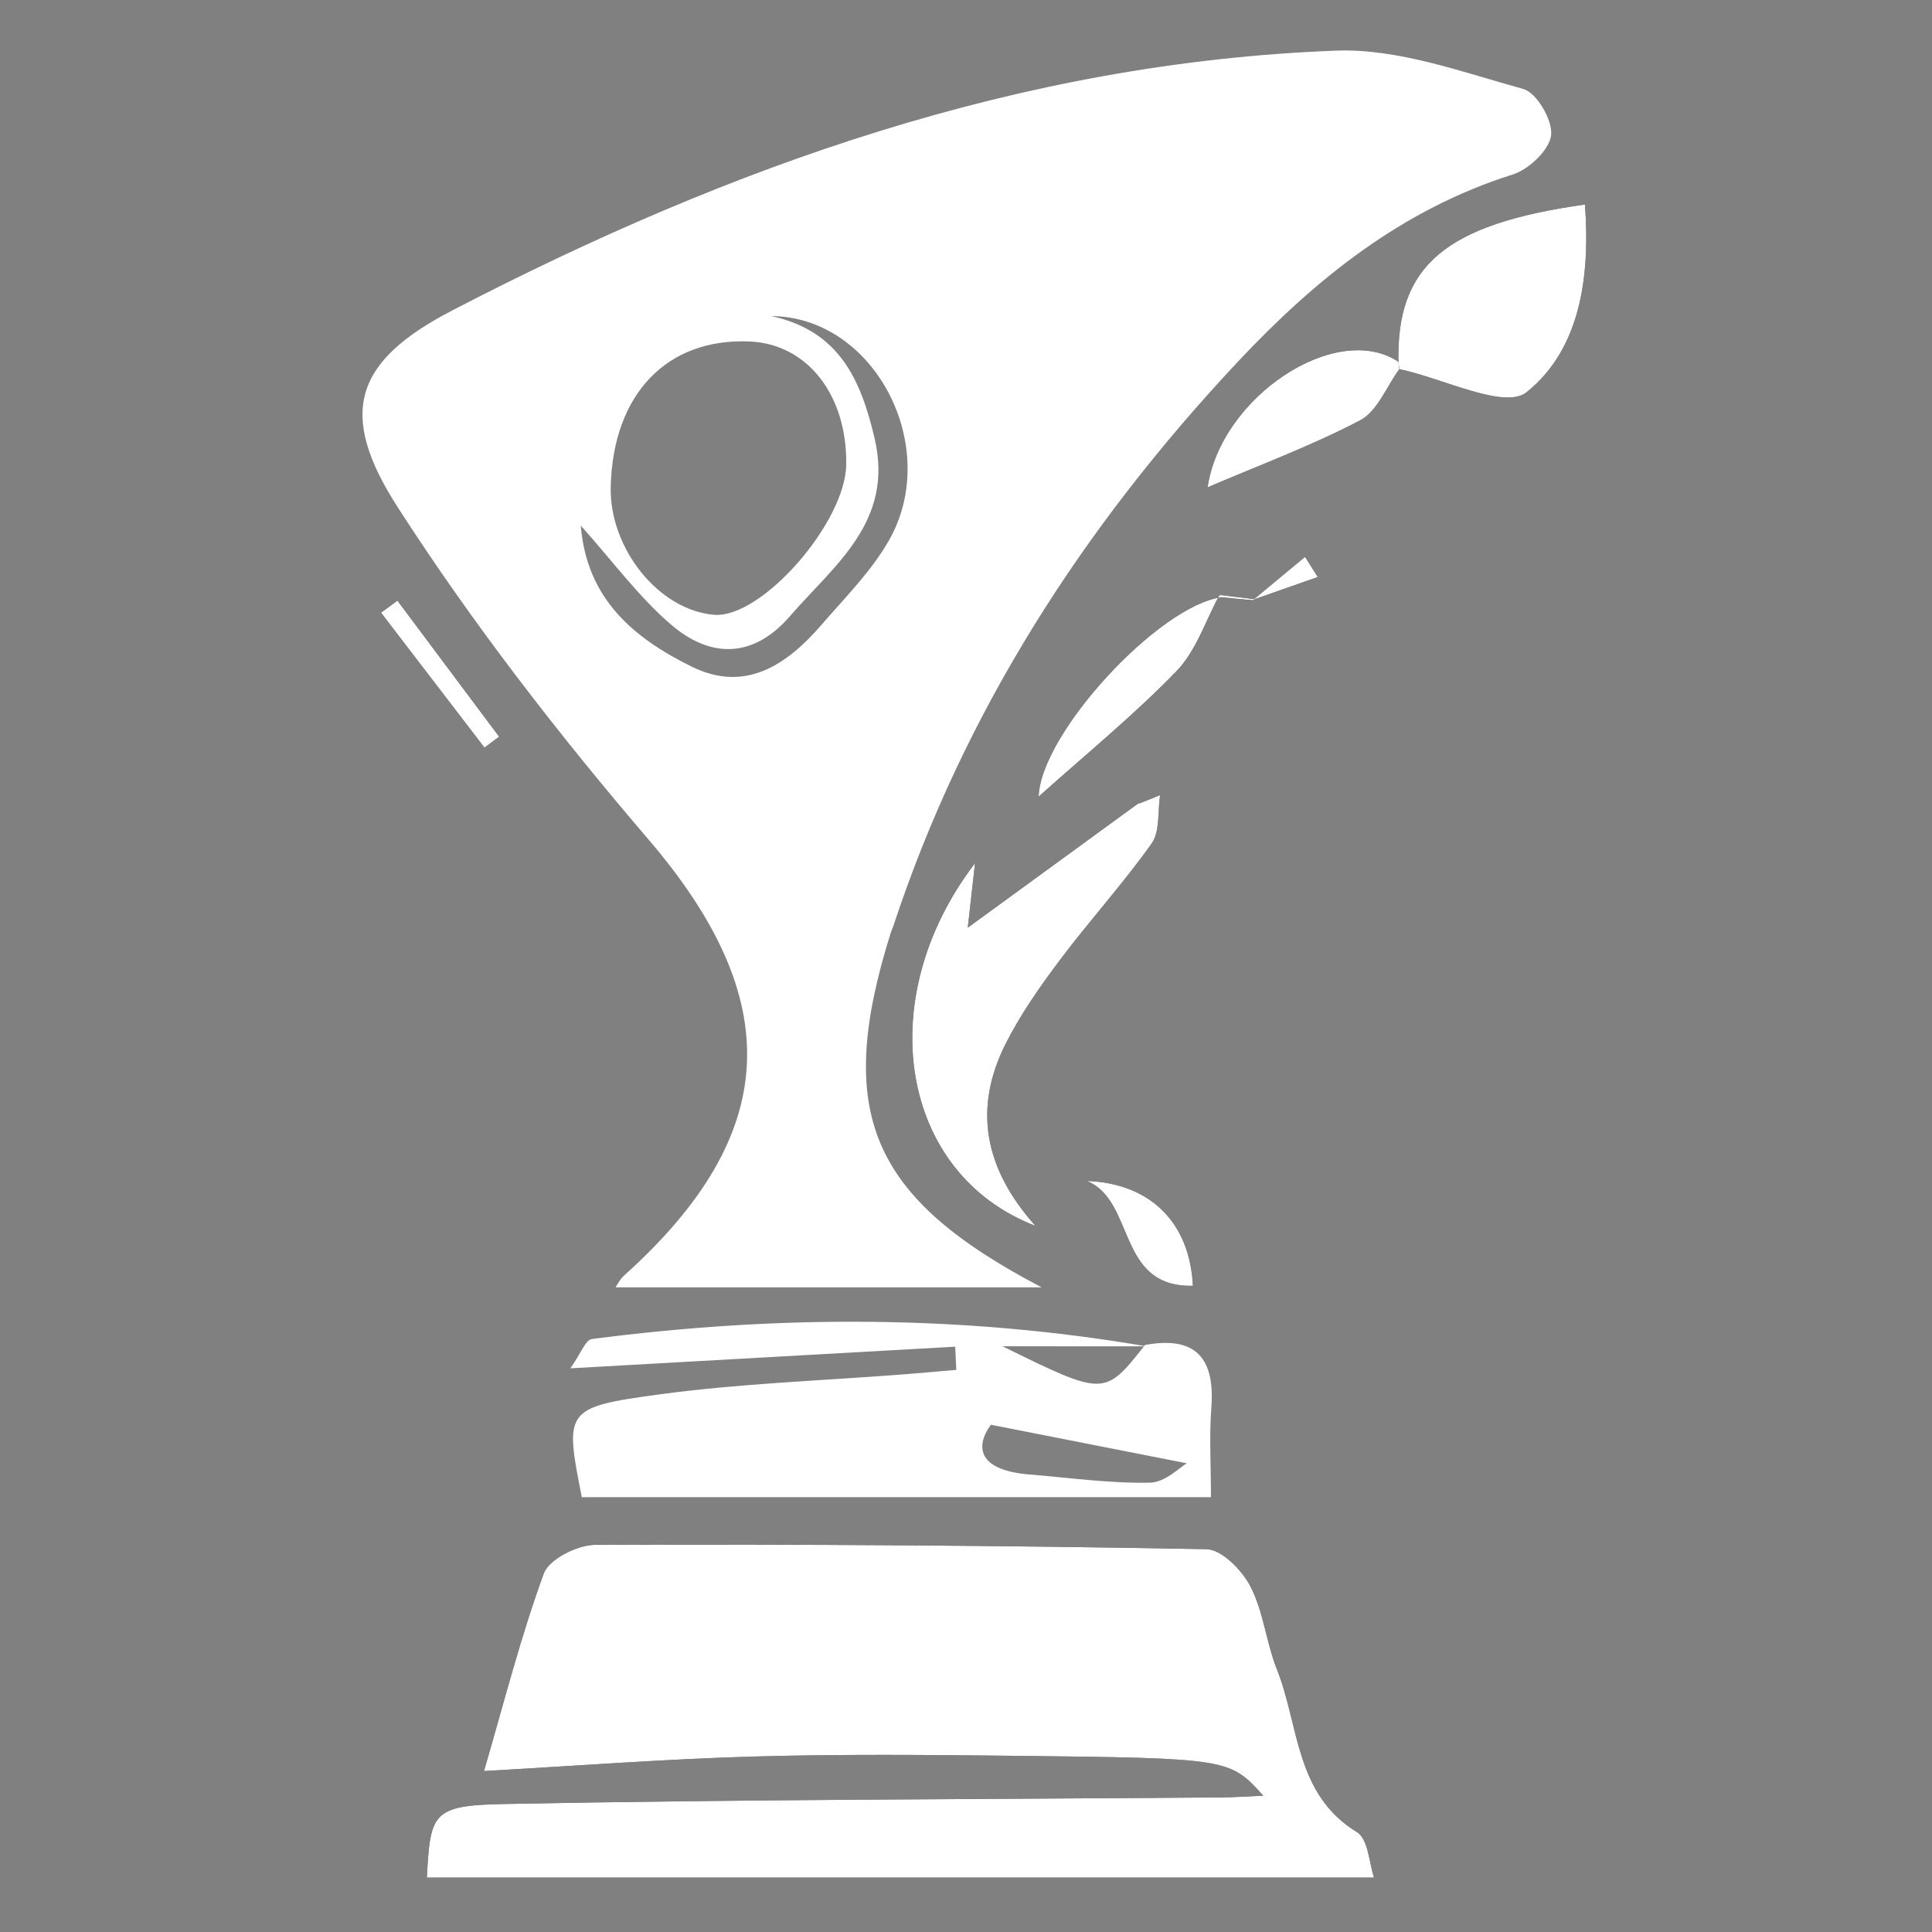
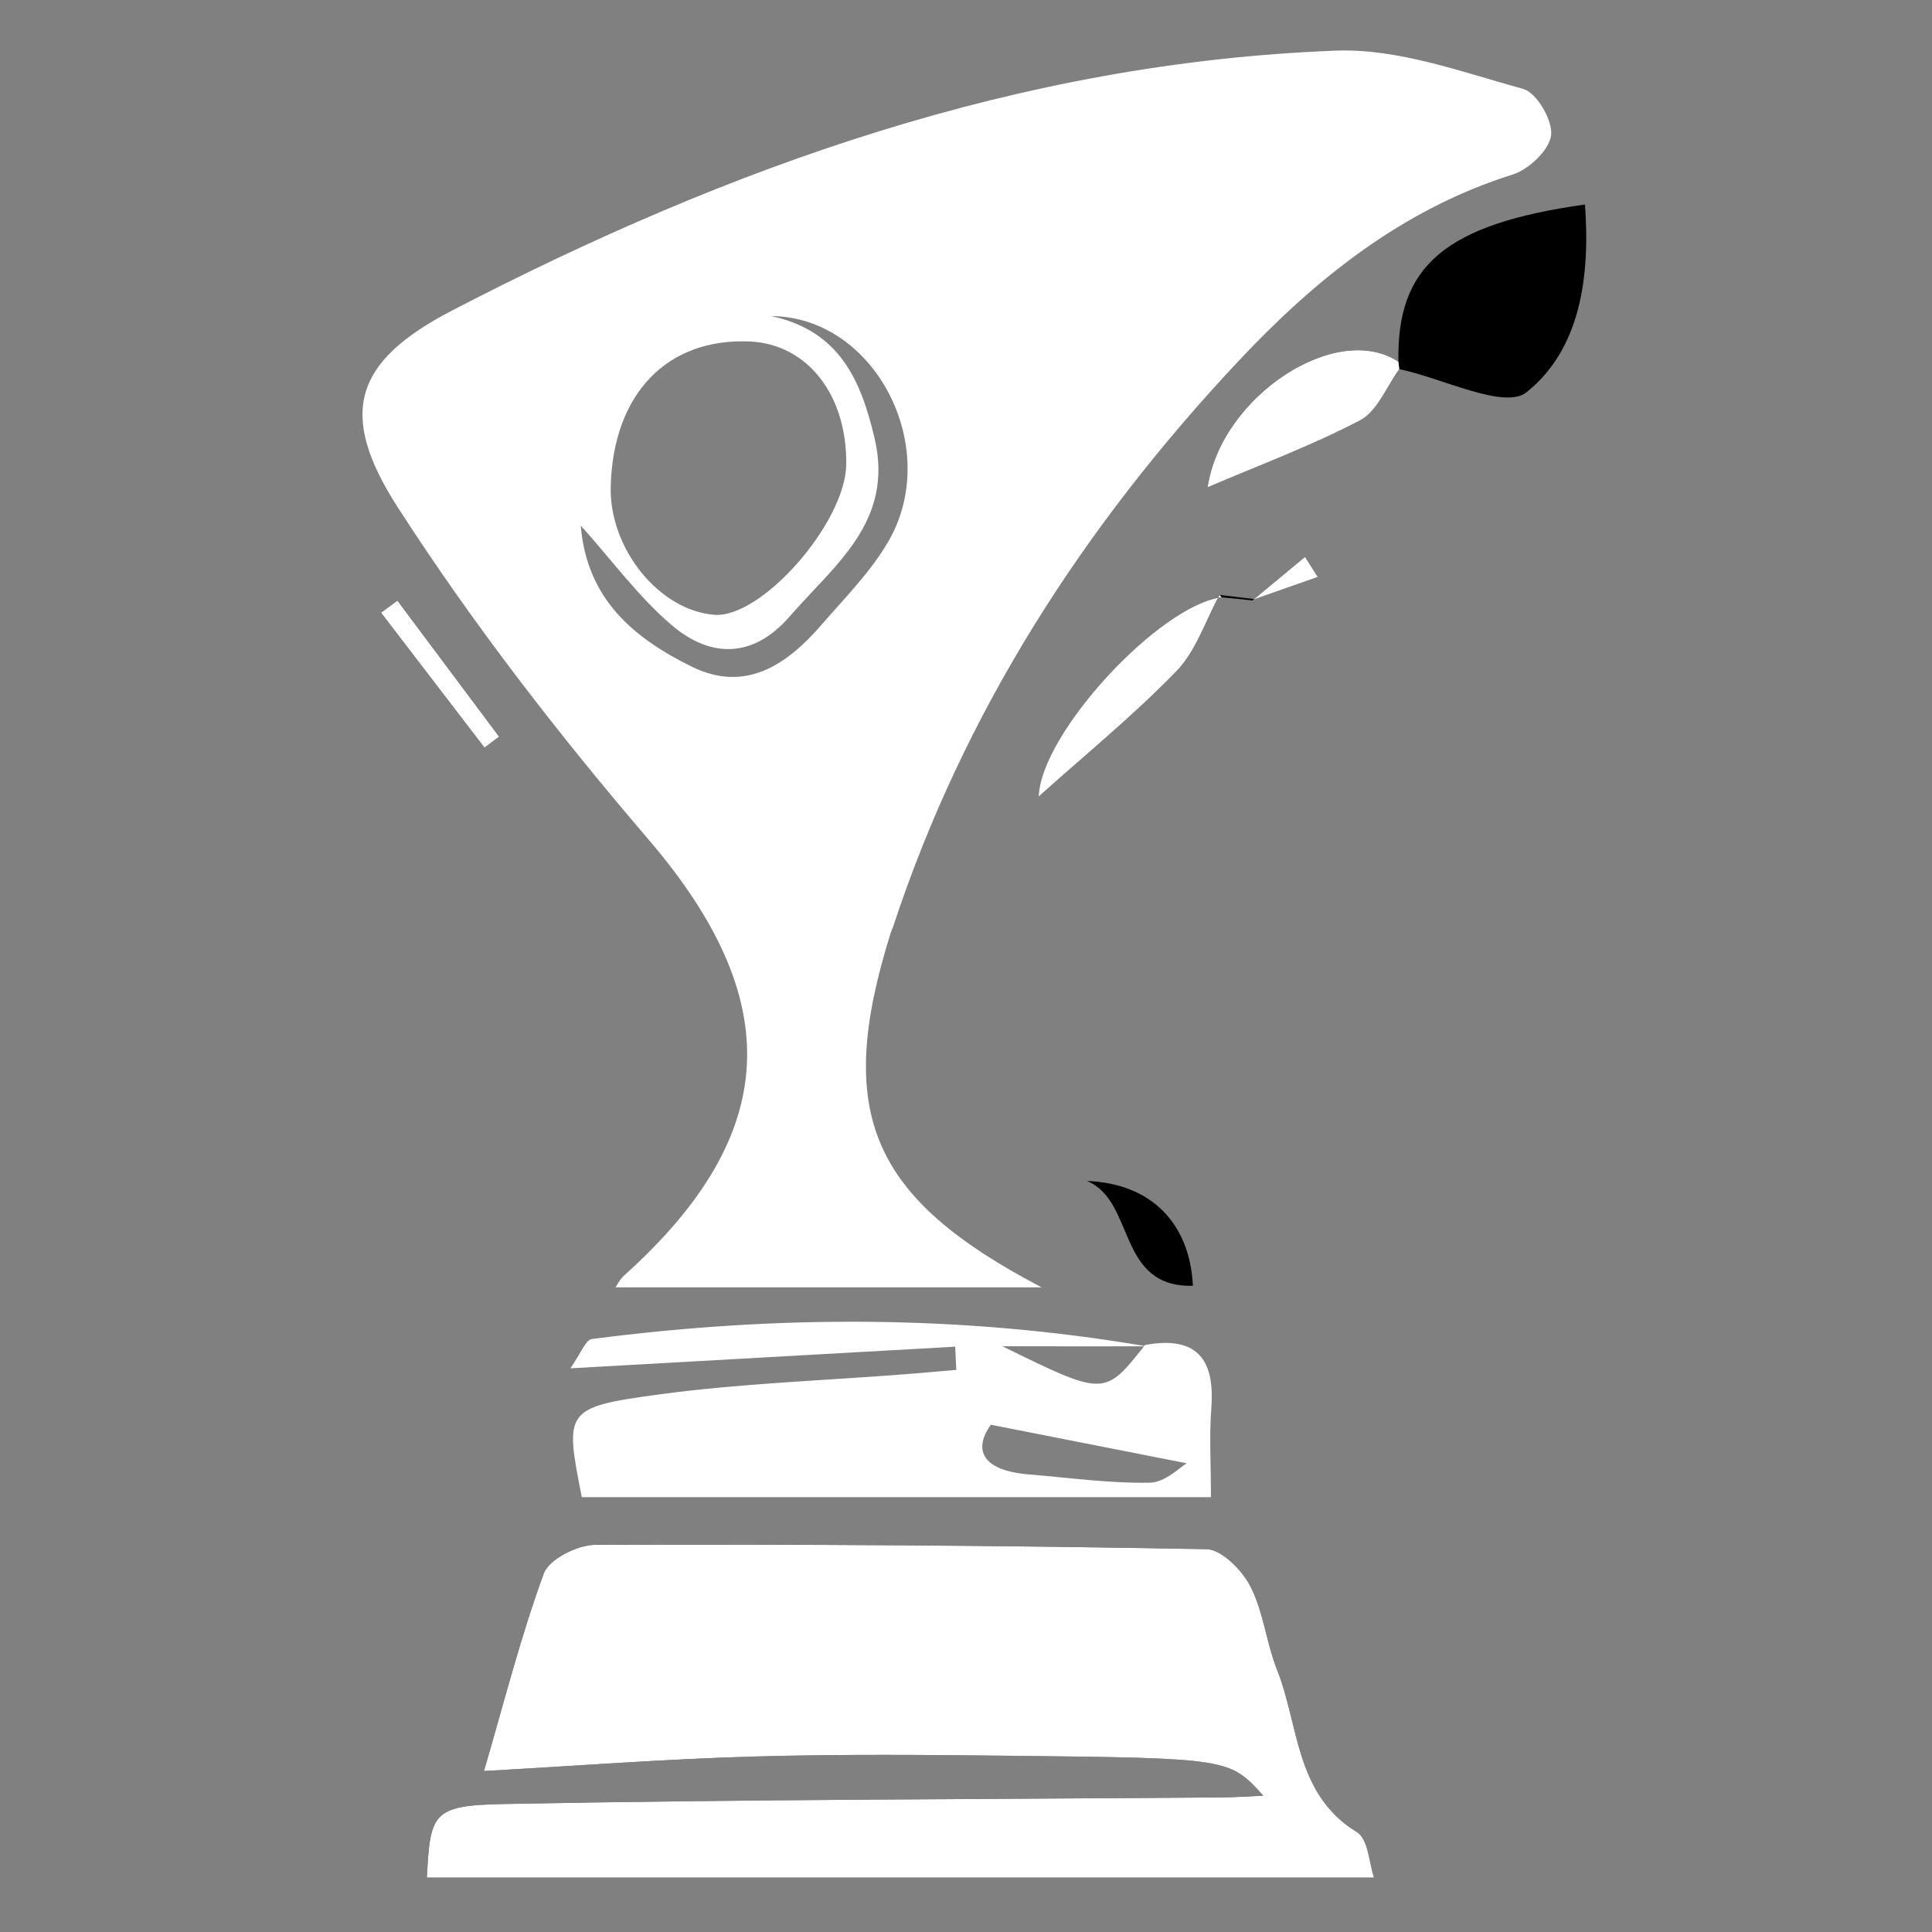
<svg xmlns="http://www.w3.org/2000/svg" version="1.1" id="Слой_1" x="0px" y="0px" viewBox="0 0 75 75" style="enable-background:new 0 0 75 75;" xml:space="preserve">
  <rect x="0" y="0" width="75" height="75" fill="#808080" stroke="none" />
  <g>
    <path d="M48.629,23.308c-0.403-0.041-0.807-0.081-1.21-0.122   c-2.415,0.311-7.021,5.283-7.098,7.741c1.823-1.636,3.688-3.154,5.35-4.869   c0.764-0.788,1.128-1.963,1.674-2.962c0.456,0.054,0.913,0.107,1.369,0.161   c0.814-0.285,1.629-0.571,2.444-0.856c-0.164-0.261-0.329-0.522-0.493-0.782   C49.989,22.178,49.314,22.737,48.629,23.308z" />
    <path d="M54.287,14.044c-2.415-1.605-6.892,1.356-7.408,4.872   c1.974-0.846,4.013-1.6,5.922-2.601c0.67-0.351,1.023-1.307,1.52-1.986   c1.693,0.357,4.083,1.584,4.941,0.897c2.099-1.681,2.472-4.509,2.266-7.287   C56.09,8.703,54.211,10.326,54.287,14.044z" />
-     <path d="M44.308,31.1c-2.191,1.596-4.382,3.193-6.74,4.91   c0.087-0.771,0.165-1.468,0.281-2.503c-4.041,5.284-2.911,12.061,2.345,14.079   c-2.022-2.259-2.399-4.595-1.161-7.057c0.581-1.156,1.341-2.236,2.12-3.274   c1.148-1.529,2.446-2.948,3.549-4.507c0.333-0.47,0.233-1.246,0.331-1.881   c-0.281,0.112-0.562,0.224-0.843,0.336L44.308,31.1z" />
    <path d="M53.341,72.889c-0.19-0.544-0.221-1.495-0.667-1.769   c-2.407-1.474-2.236-4.135-3.1-6.305c-0.417-1.047-0.521-2.234-1.028-3.224   c-0.324-0.632-1.117-1.442-1.713-1.454c-7.908-0.147-15.819-0.195-23.729-0.168   c-0.69,0.002-1.791,0.555-1.994,1.111c-0.904,2.468-1.55,5.03-2.322,7.67   c3.687-0.205,7.066-0.466,10.449-0.562c3.393-0.097,6.792-0.065,10.187-0.028   c8.31,0.092,8.31,0.106,9.616,1.546c-0.614,0.027-1.106,0.064-1.599,0.068   c-9.295,0.074-18.592,0.075-27.886,0.256c-2.784,0.054-2.85,0.359-2.985,2.858   C28.778,72.889,41.006,72.889,53.341,72.889z" />
    <path d="M46.308,49.914c-0.117-2.437-1.634-3.979-4.115-4.069   C44.085,46.616,43.338,49.987,46.308,49.914z" />
    <path d="M15.428,23.317c-0.212,0.155-0.424,0.311-0.637,0.466   c1.339,1.746,2.678,3.493,4.017,5.239c0.189-0.142,0.378-0.284,0.567-0.426   C18.059,26.837,16.744,25.077,15.428,23.317z" />
    <path style="fill:#FFFFFF;" d="M40.434,49.974c-5.517,0-11.035,0-16.539,0   c0.058-0.081,0.166-0.309,0.34-0.465c6.112-5.495,6.266-10.702,0.935-16.926   c-3.498-4.085-6.822-8.375-9.73-12.89c-2.343-3.638-1.703-5.661,2.118-7.643   c10.757-5.581,22.045-9.617,34.292-10.084c2.413-0.092,4.894,0.828,7.286,1.489   c0.519,0.144,1.148,1.224,1.078,1.794c-0.07,0.574-0.86,1.326-1.485,1.523   c-4.31,1.357-7.678,4.072-10.685,7.28c-5.972,6.37-10.621,13.566-13.37,21.912   c-0.027,0.083-0.069,0.161-0.095,0.244   C32.374,43.226,33.803,46.5,40.434,49.974z M23.708,18.886   c-0.061,2.409,1.876,4.809,4.018,4.98c1.833,0.147,5.097-3.571,5.125-5.836   c0.033-2.701-1.509-4.671-3.736-4.773C25.896,13.11,23.798,15.293,23.708,18.886z    M29.941,12.27c2.644,0.575,3.473,2.47,4.008,4.734   c0.768,3.248-1.554,4.922-3.291,6.923c-1.422,1.639-3.074,1.628-4.589,0.336   c-1.267-1.08-2.273-2.466-3.524-3.86c0.235,2.889,2.101,4.386,4.305,5.475   c2.08,1.028,3.693-0.066,5.035-1.617c0.909-1.051,1.918-2.062,2.606-3.251   C36.585,17.391,33.984,12.299,29.941,12.27z" />
    <path style="fill:#FFFFFF;" d="M53.341,72.889c-12.335,0-24.563,0-36.771,0   c0.135-2.499,0.201-2.804,2.985-2.858c9.293-0.181,18.59-0.183,27.886-0.256   c0.492-0.004,0.984-0.041,1.599-0.068c-1.305-1.439-1.305-1.454-9.616-1.546   c-3.395-0.038-6.794-0.069-10.187,0.028c-3.384,0.096-6.762,0.356-10.449,0.562   c0.772-2.639,1.418-5.202,2.322-7.67c0.203-0.556,1.305-1.108,1.994-1.111   c7.91-0.027,15.821,0.021,23.729,0.168c0.596,0.011,1.39,0.821,1.713,1.454   c0.507,0.99,0.611,2.177,1.028,3.224c0.864,2.17,0.694,4.831,3.1,6.305   C53.121,71.394,53.152,72.345,53.341,72.889z" />
    <path style="fill:#FFFFFF;" d="M44.451,52.212c1.971-0.363,2.719,0.514,2.573,2.436   c-0.084,1.11-0.015,2.231-0.015,3.472c-8.277,0-16.321,0-24.423,0   c-0.664-3.36-0.681-3.487,2.967-3.984c3.183-0.434,6.412-0.539,9.62-0.791   c0.65-0.051,1.3-0.111,1.95-0.167c-0.014-0.3-0.028-0.6-0.042-0.9   c-4.87,0.274-9.74,0.548-14.938,0.84c0.401-0.566,0.584-1.105,0.834-1.137   c7.191-0.935,14.376-0.941,21.536,0.284c-1.779-0.003-3.554-0.003-5.597-0.003   C42.875,54.209,42.875,54.209,44.451,52.212z M38.465,55.308   c-0.626,0.864-0.496,1.77,1.503,1.932c1.559,0.127,3.12,0.349,4.676,0.317   c0.594-0.012,1.176-0.612,1.425-0.752C43.601,56.319,41.355,55.877,38.465,55.308z   " />
-     <path style="fill:#FFFFFF;" d="M44.191,31.204c0.281-0.112,0.562-0.224,0.843-0.336   c-0.098,0.636,0.002,1.412-0.331,1.881c-1.104,1.558-2.401,2.978-3.549,4.507   c-0.78,1.039-1.539,2.118-2.12,3.274c-1.238,2.462-0.86,4.798,1.161,7.057   c-5.257-2.018-6.386-8.795-2.345-14.079c-0.116,1.035-0.195,1.732-0.281,2.503   c2.357-1.717,4.548-3.314,6.739-4.91C44.308,31.101,44.191,31.204,44.191,31.204z   " />
-     <path style="fill:#FFFFFF;" d="M54.287,14.044c-0.076-3.718,1.803-5.341,7.241-6.105   c0.206,2.778-0.168,5.606-2.266,7.287c-0.857,0.687-3.248-0.541-4.941-0.897   C54.31,14.235,54.298,14.14,54.287,14.044z" />
    <path style="fill:#FFFFFF;" d="M54.287,14.044c0.011,0.095,0.023,0.191,0.034,0.286   c-0.497,0.679-0.85,1.635-1.52,1.986c-1.91,1.001-3.948,1.755-5.922,2.601   C47.395,15.4,51.872,12.44,54.287,14.044z" />
    <path style="fill:#FFFFFF;" d="M47.344,23.095c-0.545,0.999-0.91,2.174-1.674,2.962   c-1.662,1.715-3.527,3.233-5.35,4.869c0.077-2.458,4.682-7.43,7.1-7.74   C47.423,23.188,47.344,23.095,47.344,23.095z" />
-     <path style="fill:#FFFFFF;" d="M46.308,49.914c-2.97,0.073-2.223-3.298-4.115-4.069   C44.673,45.935,46.191,47.477,46.308,49.914z" />
    <path style="fill:#FFFFFF;" d="M15.428,23.317c1.316,1.76,2.632,3.52,3.947,5.28   c-0.189,0.142-0.378,0.284-0.567,0.426c-1.339-1.746-2.678-3.493-4.017-5.239   C15.003,23.628,15.215,23.473,15.428,23.317z" />
    <path style="fill:#FFFFFF;" d="M48.639,23.297c0.675-0.56,1.35-1.119,2.024-1.679   c0.164,0.261,0.329,0.522,0.493,0.782c-0.815,0.285-1.629,0.571-2.45,0.859   C48.702,23.263,48.639,23.297,48.639,23.297z" />
-     <path style="fill:#FFFFFF;" d="M47.344,23.095c0,0,0.079,0.092,0.076,0.091   c0.401,0.04,0.805,0.08,1.213,0.116c0.005-0.005,0.068-0.039,0.074-0.042   C48.257,23.203,47.801,23.149,47.344,23.095z" />
    <path style="fill:#FFFFFF;" d="M44.191,31.204c0,0,0.117-0.103,0.117-0.103   S44.191,31.204,44.191,31.204z" />
  </g>
</svg>